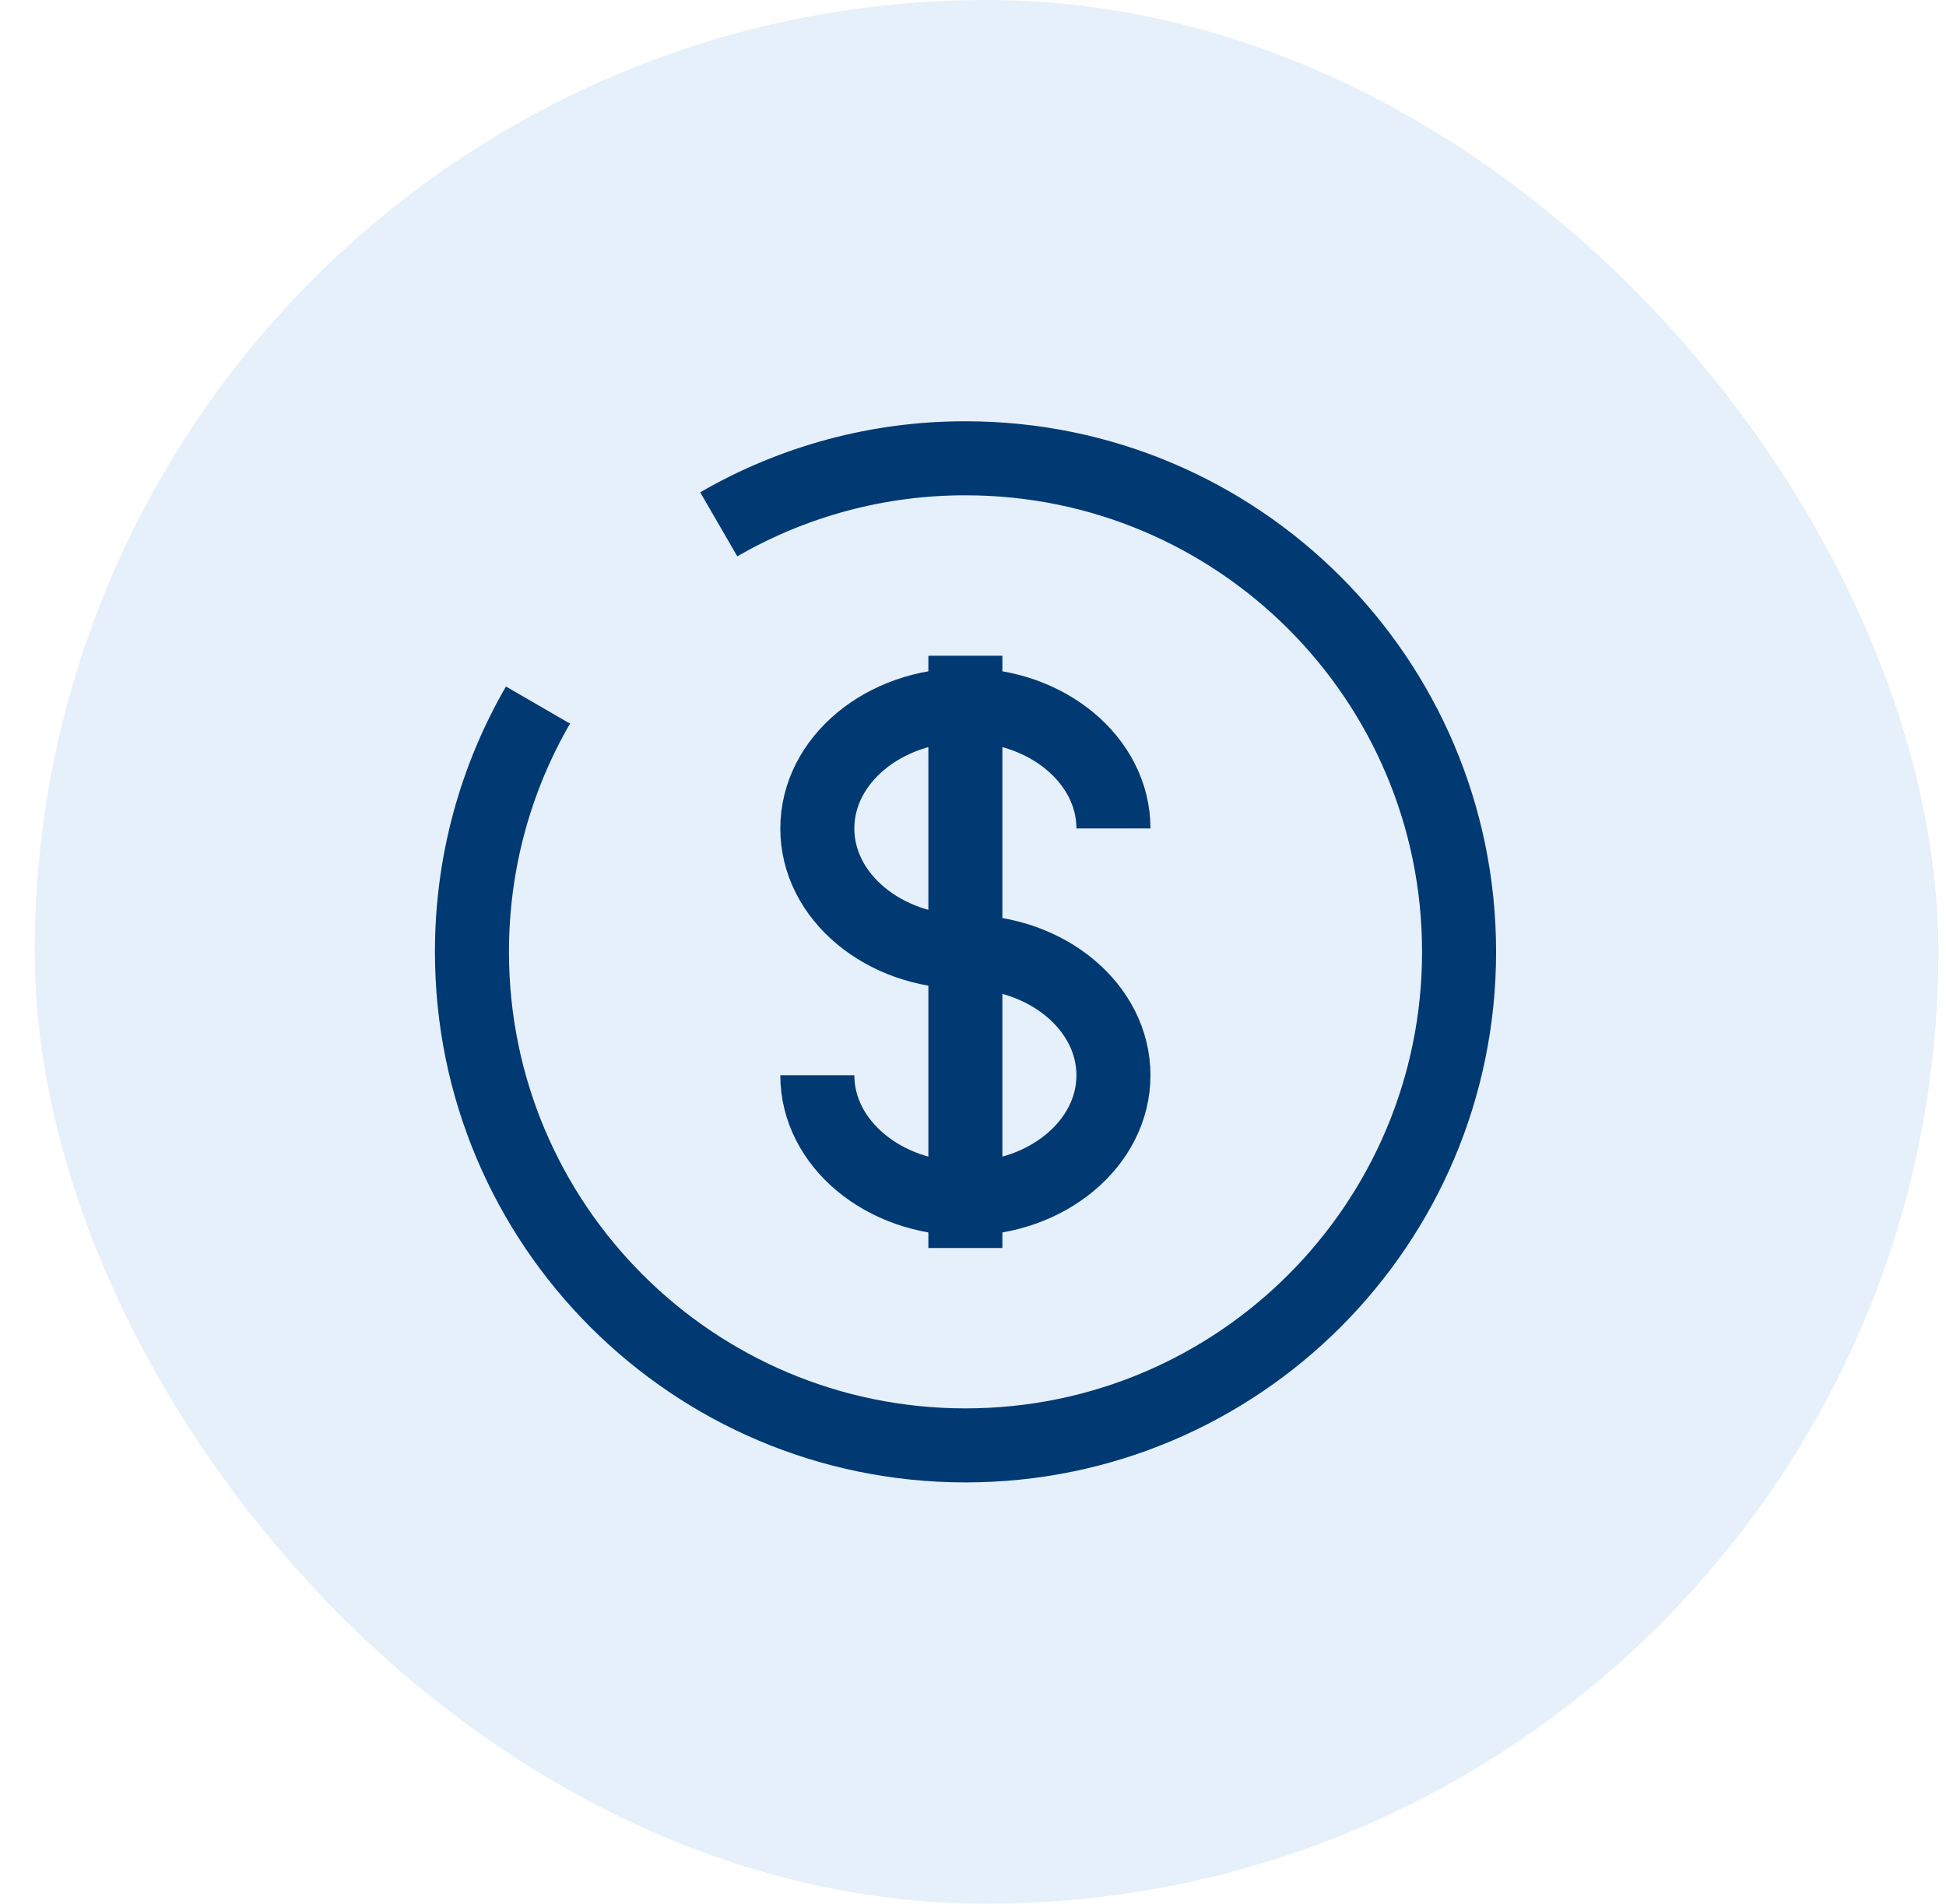
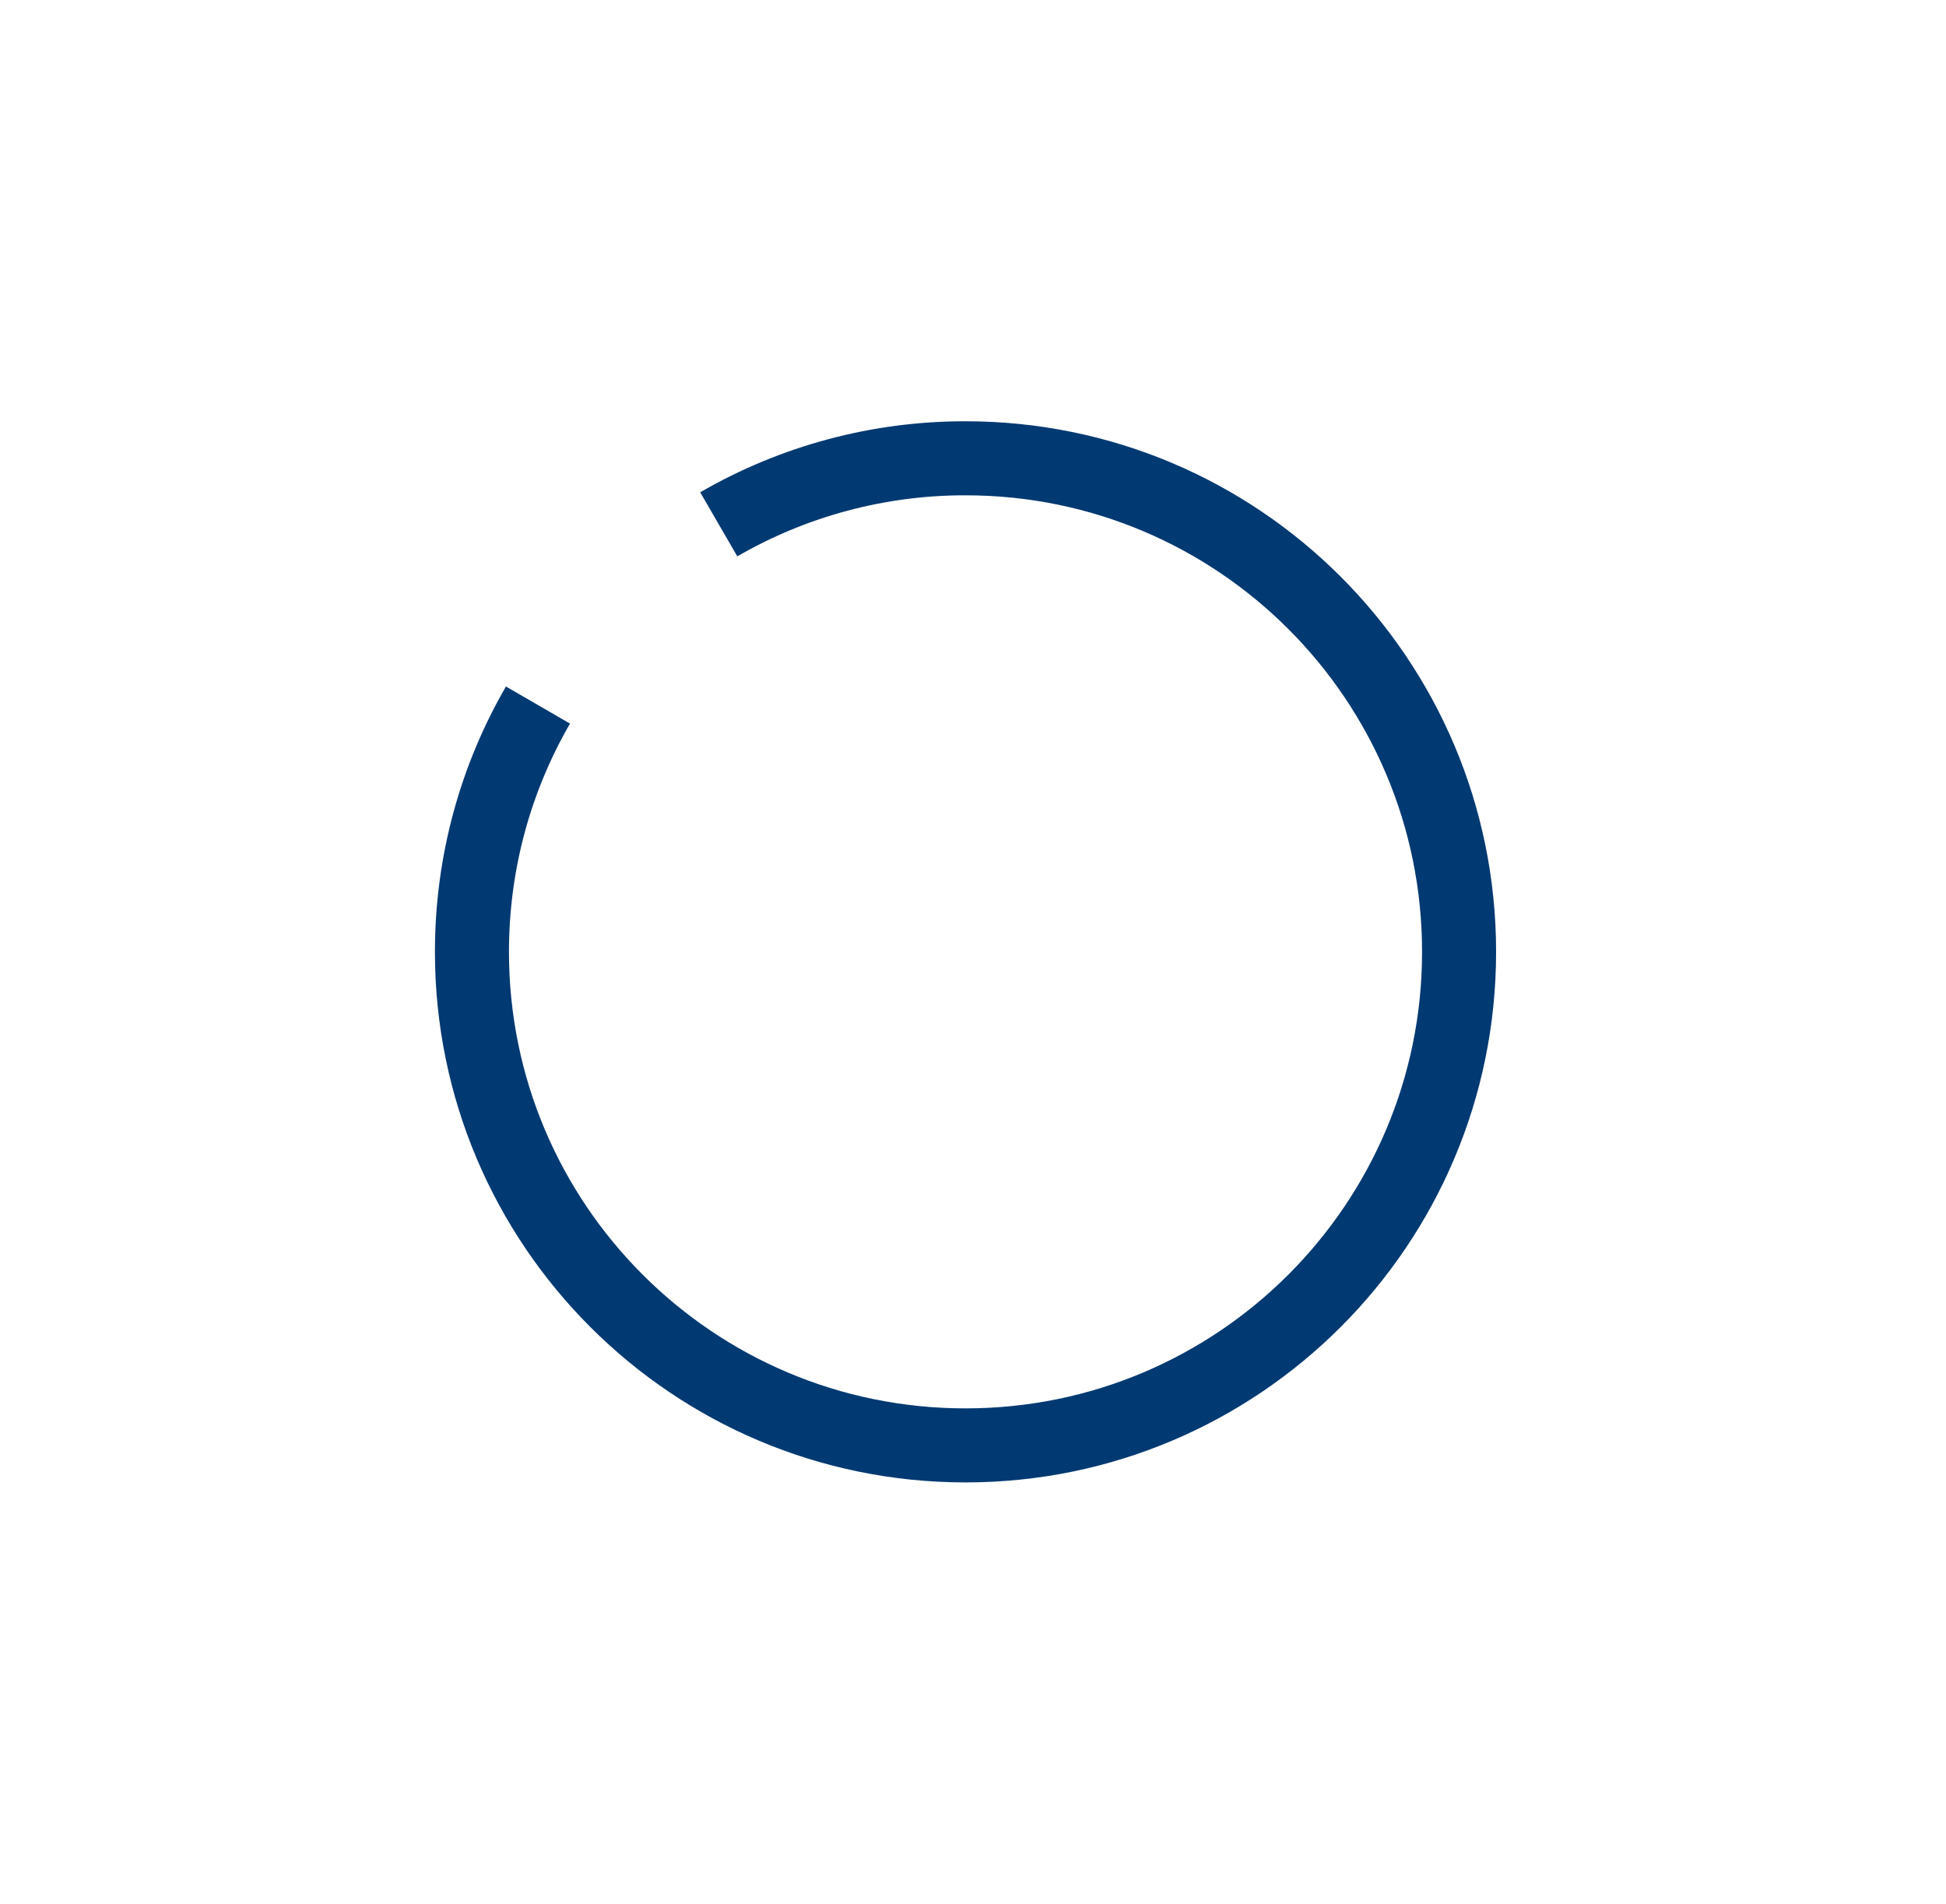
<svg xmlns="http://www.w3.org/2000/svg" width="46" height="45" viewBox="0 0 46 45" fill="none">
-   <rect x="0.82" width="45" height="45" rx="22.5" fill="#056BCA" fill-opacity="0.1" />
-   <path d="M22.82 15.5V29.5M26.32 19.583C26.32 17.973 24.753 16.667 22.82 16.667C20.887 16.667 19.32 17.973 19.32 19.583C19.32 21.193 20.887 22.5 22.82 22.5C24.753 22.5 26.32 23.807 26.32 25.417C26.32 27.027 24.753 28.333 22.82 28.333C20.887 28.333 19.32 27.027 19.32 25.417" stroke="#013972" stroke-width="1.75" strokeLinecap="round" />
  <path d="M16.99 12.394C18.762 11.368 20.775 10.83 22.823 10.833C29.266 10.833 34.49 16.056 34.49 22.5C34.49 28.943 29.266 34.166 22.823 34.166C16.379 34.166 11.156 28.943 11.156 22.5C11.156 20.375 11.724 18.381 12.717 16.666" stroke="#013972" stroke-width="1.75" strokeLinecap="round" />
</svg>